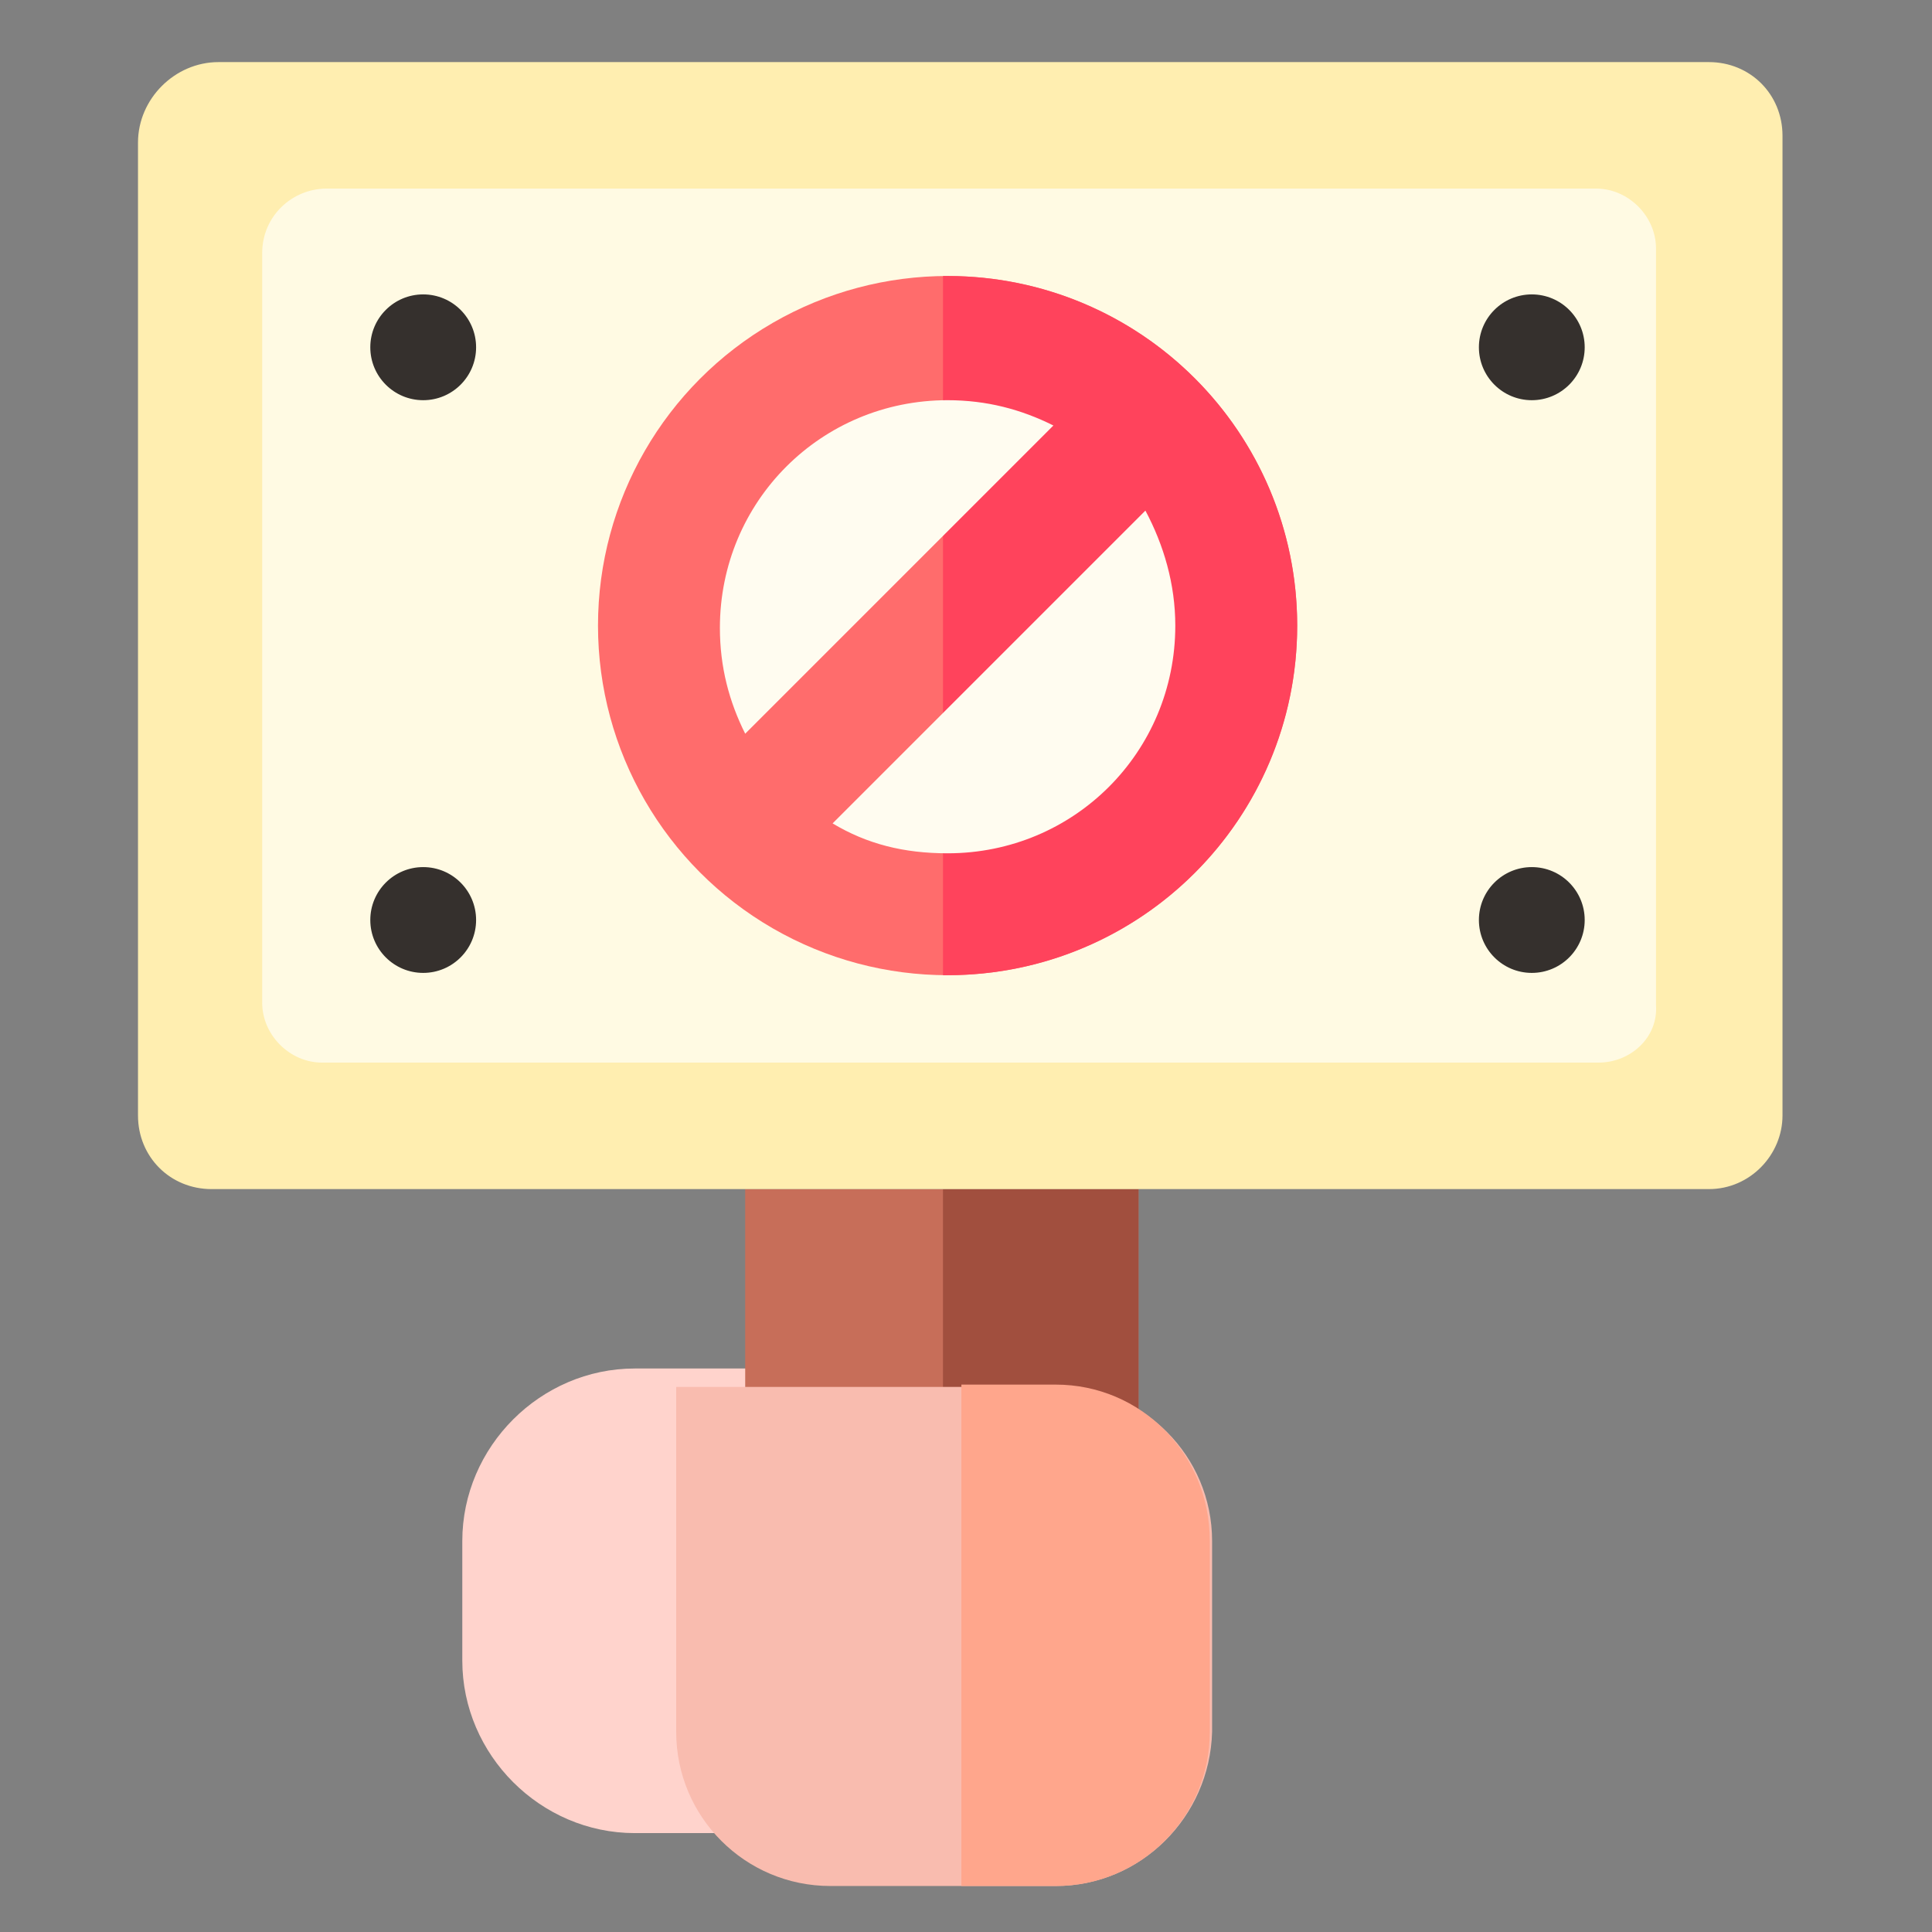
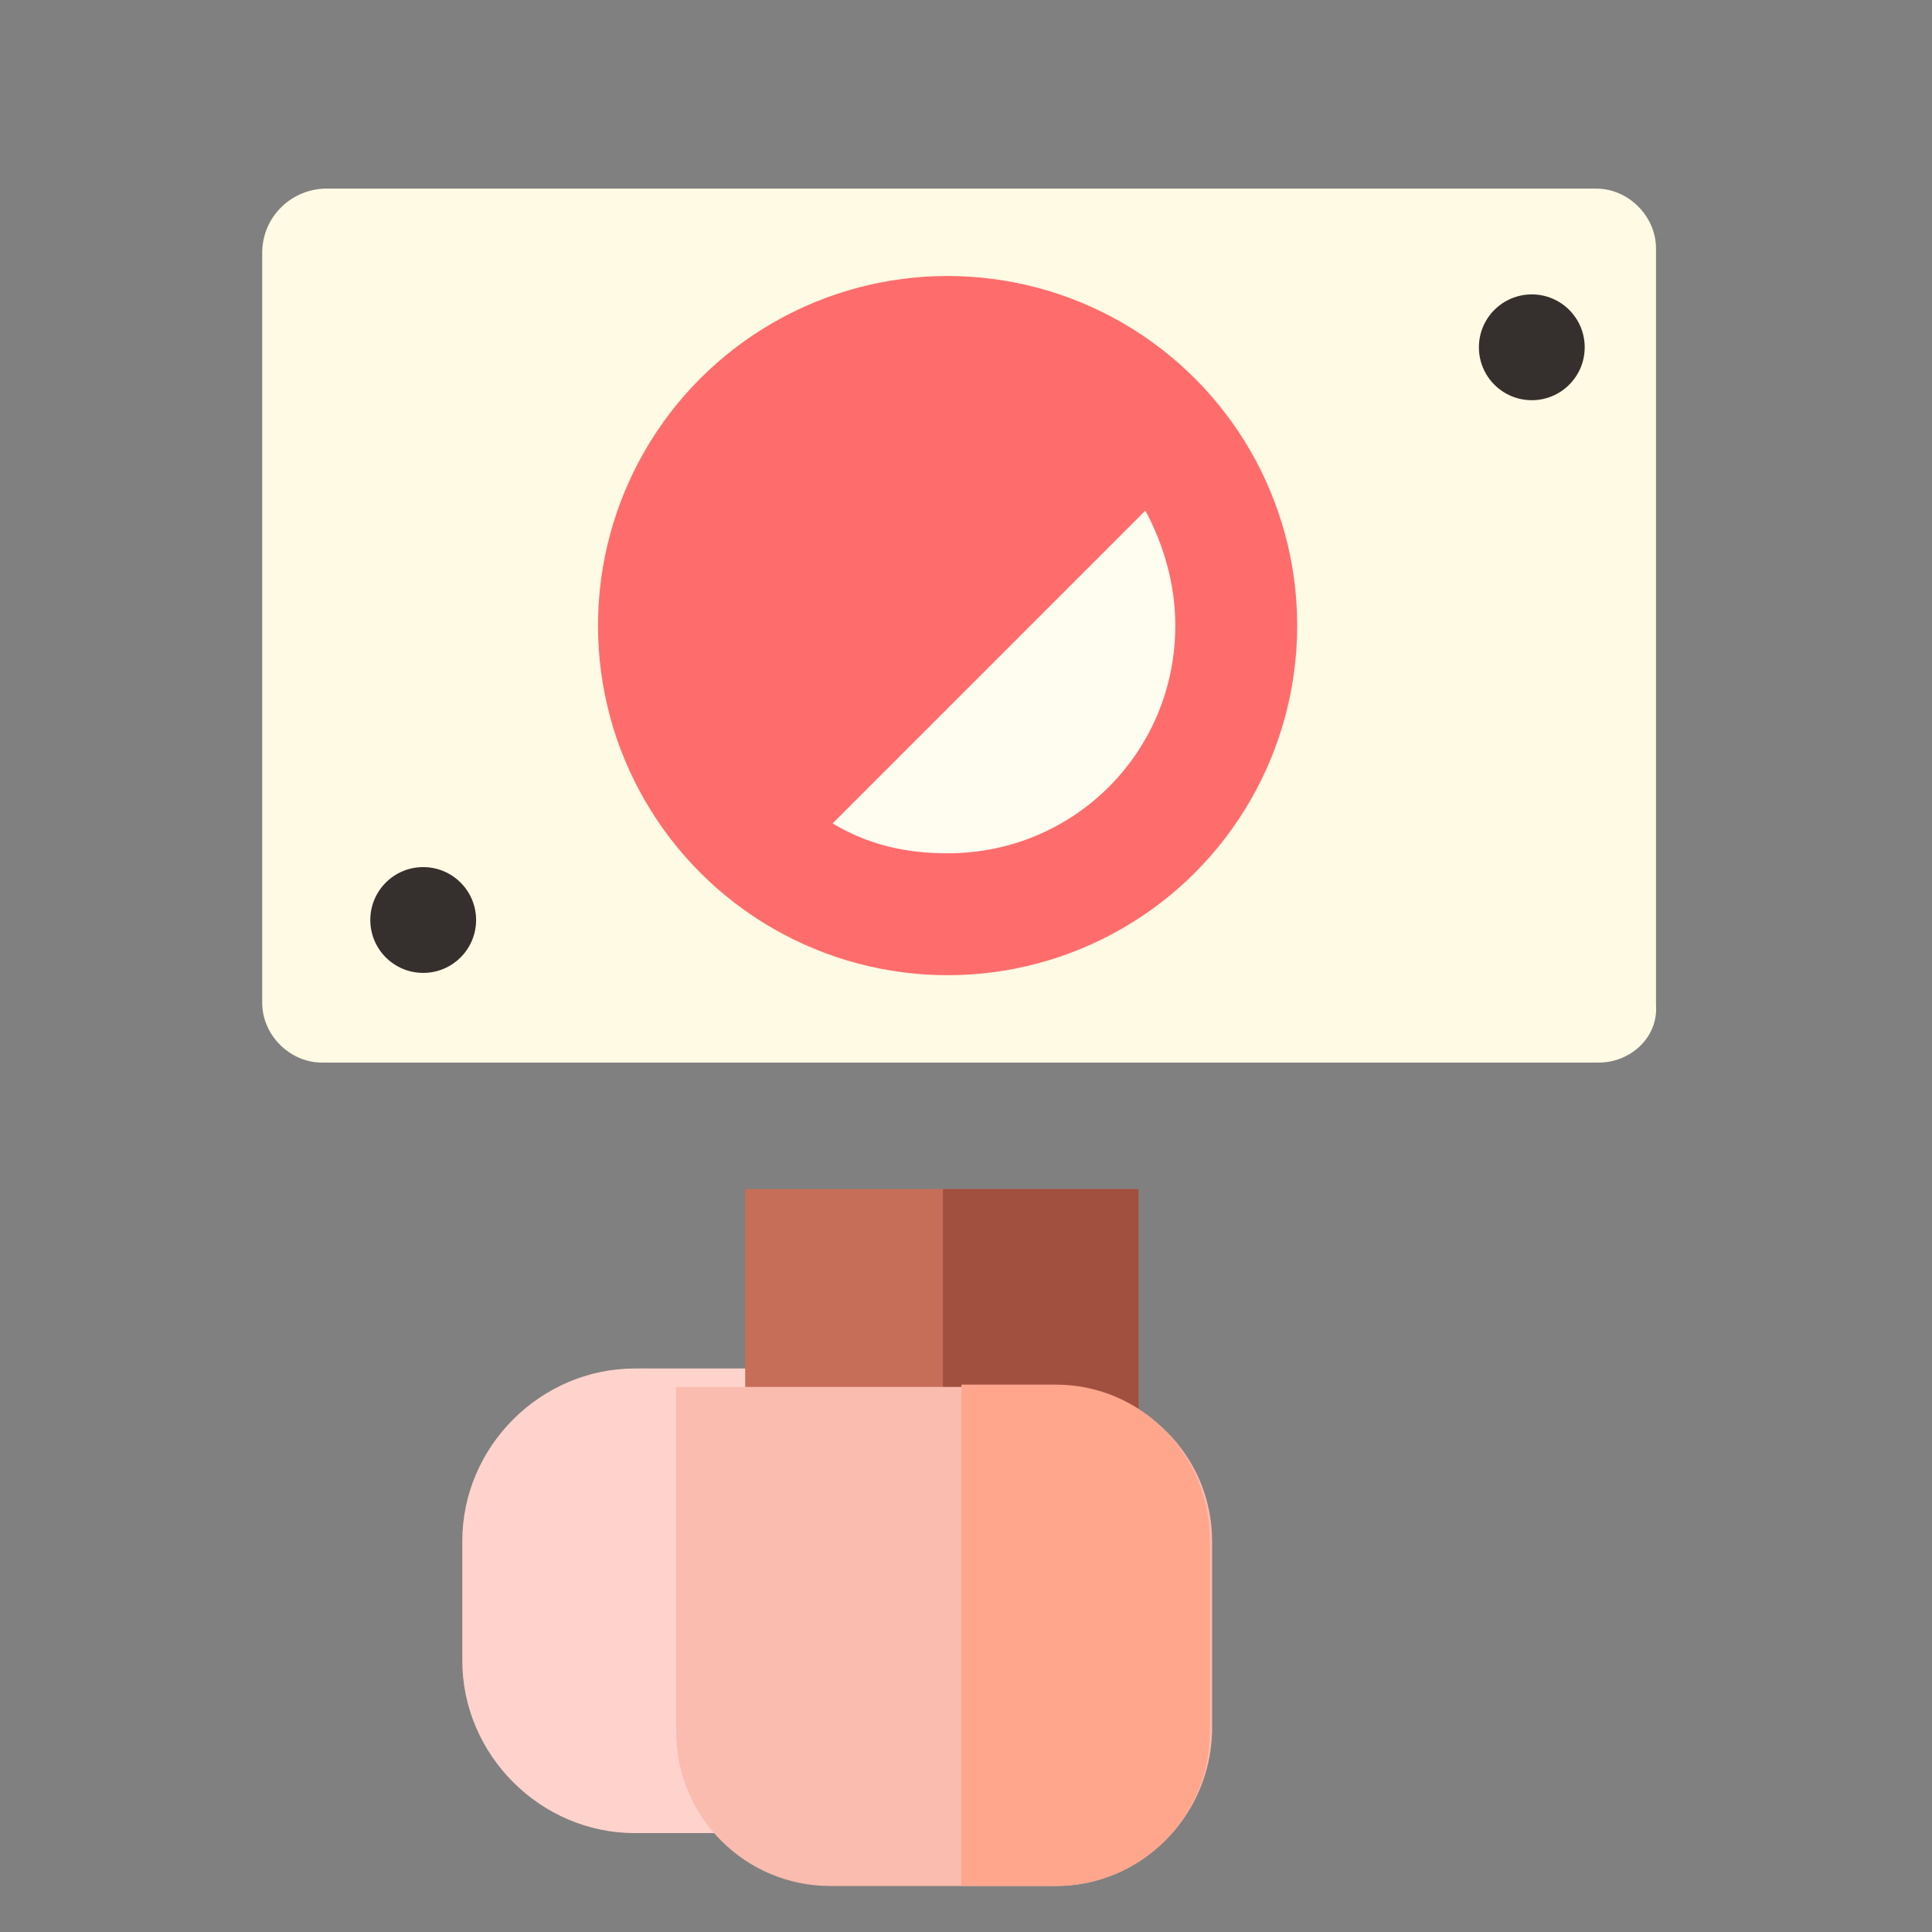
<svg xmlns="http://www.w3.org/2000/svg" version="1.1" id="图层_1" x="0px" y="0px" viewBox="0 0 84 84" style="enable-background:new 0 0 84 84;" xml:space="preserve">
  <rect x="0" y="0" width="84" height="84" fill="#808080" stroke="none" />
  <style type="text/css">
	.st0{fill:#FFBE40;}
	.st1{fill:#FFDF40;}
	.st2{fill:#FF9F40;}
	.st3{fill:#F25E3C;}
	.st4{fill:#E5F6FE;}
	.st5{fill:#CBE5FE;}
	.st6{fill:#4D4D98;}
	.st7{fill:#292966;}
	.st8{fill:#8CE2EE;}
	.st9{fill:#5757AD;}
	.st10{fill:#59ABFE;}
	.st11{fill:#4D87FE;}
	.st12{fill:#E7F8FC;}
	.st13{fill:#D0E8FF;}
	.st14{fill:#6354B1;}
	.st15{fill:#FF637B;}
	.st16{fill:#E53850;}
	.st17{fill:#F25455;}
	.st18{fill:#D93752;}
	.st19{fill:#F9F5F3;}
	.st20{fill:#EFDBD8;}
	.st21{fill:#80664D;}
	.st22{fill:#FFDF97;}
	.st23{fill:#F9C33E;}
	.st24{fill:#FFD3CC;}
	.st25{fill:#C76E59;}
	.st26{fill:#A14F3E;}
	.st27{fill:#FFEEB0;}
	.st28{fill:#FFFAE3;}
	.st29{fill:#FF6C6C;}
	.st30{fill:#FF435C;}
	.st31{fill:#FFFCF0;}
	.st32{fill:#35302D;}
	.st33{fill:#F9BCAF;}
	.st34{fill:#FFA68C;}
</style>
  <g>
    <path class="st24" d="M32.7,79.7h-5.1c-4.1,0-7.5-3.4-7.5-7.5V67c0-4.1,3.4-7.5,7.5-7.5h5.1c4.1,0,7.5,3.4,7.5,7.5v5.1   C40.2,76.3,36.8,79.7,32.7,79.7z" />
    <rect x="32.4" y="51.7" class="st25" width="17.1" height="17.1" />
    <rect x="41" y="51.7" class="st26" width="8.5" height="17.1" />
-     <path class="st27" d="M74.3,51.7H9.2c-1.8,0-3.2-1.4-3.2-3.2V6.2c0-1.9,1.6-3.5,3.5-3.5h64.8c1.8,0,3.2,1.4,3.2,3.2v42.6   C77.5,50.2,76.1,51.7,74.3,51.7z" />
    <path class="st28" d="M69.5,46.2H14c-1.4,0-2.6-1.2-2.6-2.6V11c0-1.6,1.3-2.8,2.8-2.8h55.2c1.4,0,2.6,1.2,2.6,2.6v32.9   C72.1,45.1,70.9,46.2,69.5,46.2z" />
    <g>
      <circle class="st29" cx="41.2" cy="27.2" r="15.2" />
-       <path class="st30" d="M41.2,12c-0.1,0-0.2,0-0.2,0v30.4c0.1,0,0.2,0,0.2,0c8.4,0,15.2-6.8,15.2-15.2S49.6,12,41.2,12z" />
      <g>
-         <path class="st31" d="M45.8,18.5c-1.4-0.7-2.9-1.1-4.6-1.1c-5.5,0-9.9,4.4-9.9,9.9c0,1.7,0.4,3.2,1.1,4.6L45.8,18.5z" />
        <path class="st31" d="M36.2,35.8c1.5,0.9,3.1,1.3,5,1.3c5.5,0,9.9-4.4,9.9-9.9c0-1.8-0.5-3.5-1.3-5L36.2,35.8z" />
      </g>
    </g>
    <circle class="st32" cx="18.4" cy="40" r="2.3" />
-     <circle class="st32" cx="66.6" cy="40" r="2.3" />
-     <circle class="st32" cx="18.4" cy="15.1" r="2.3" />
    <circle class="st32" cx="66.6" cy="15.1" r="2.3" />
    <path class="st33" d="M45.9,82h-9.8c-3.7,0-6.7-3-6.7-6.7v-15h16.6c3.7,0,6.7,3,6.7,6.7v8.3C52.6,79,49.6,82,45.9,82z" />
    <path class="st34" d="M45.9,60.2h-4.1V82h4.1c3.7,0,6.7-3,6.7-6.7V67C52.6,63.2,49.6,60.2,45.9,60.2z" />
  </g>
</svg>